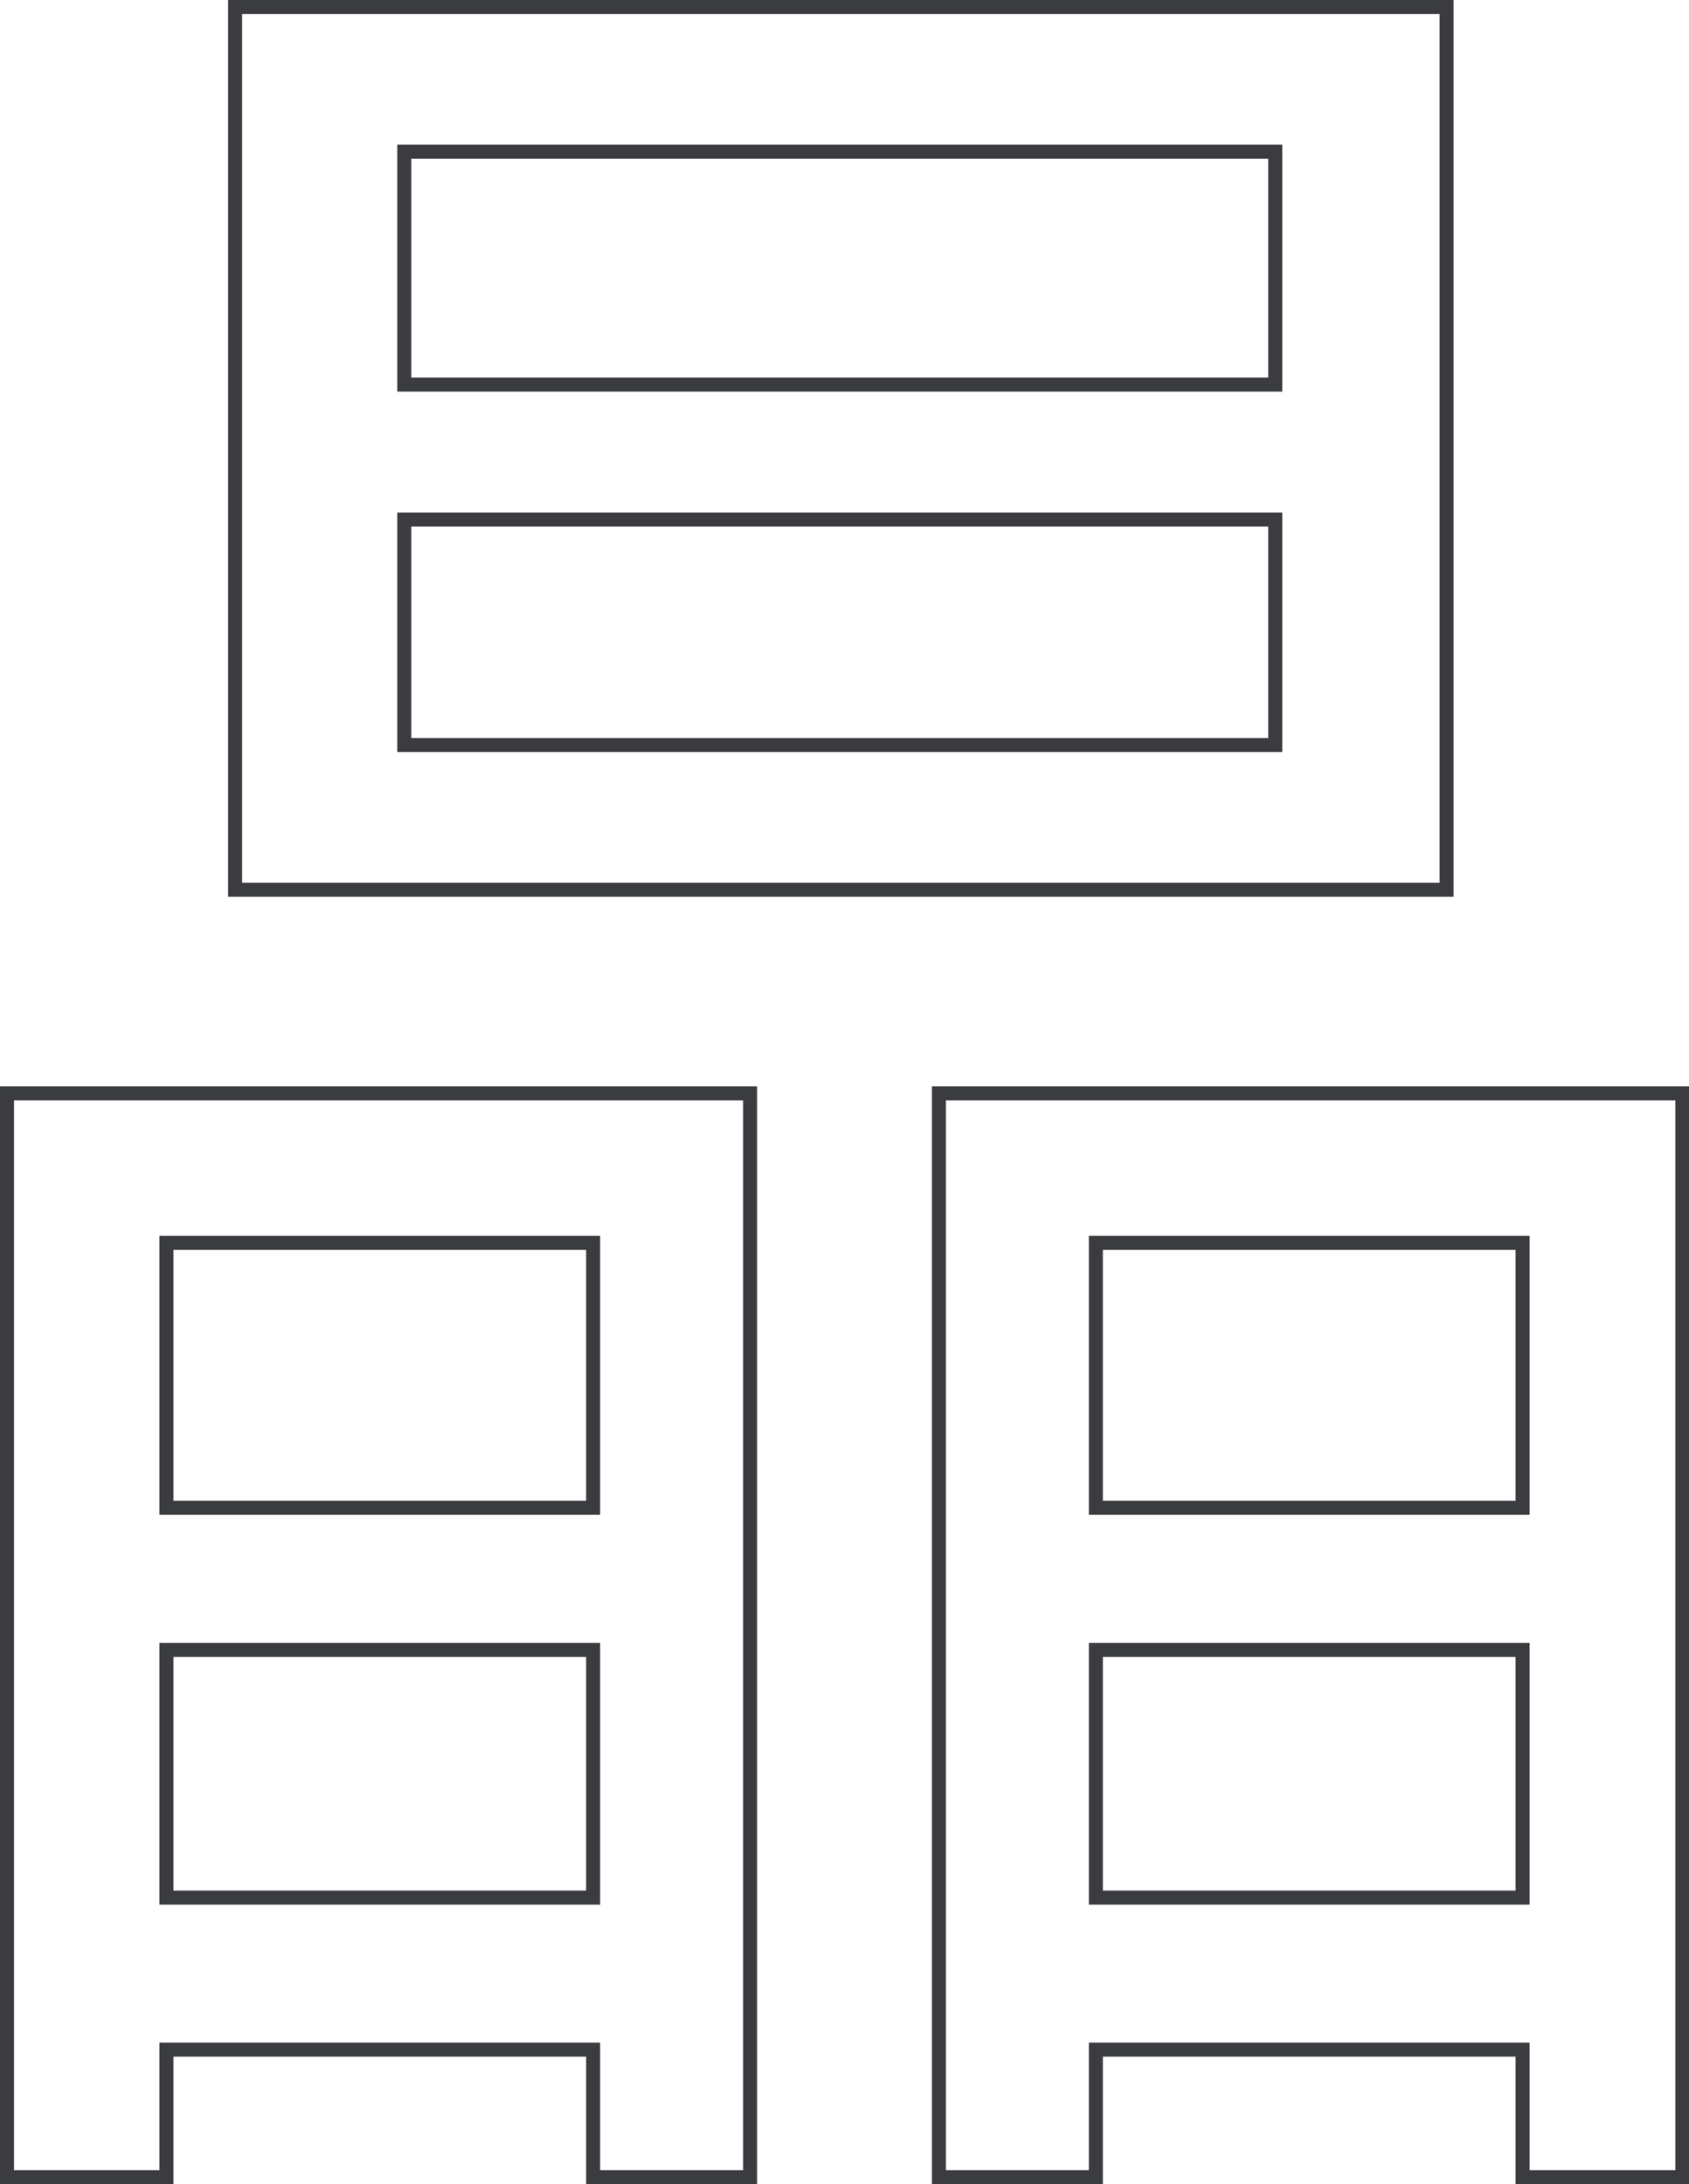
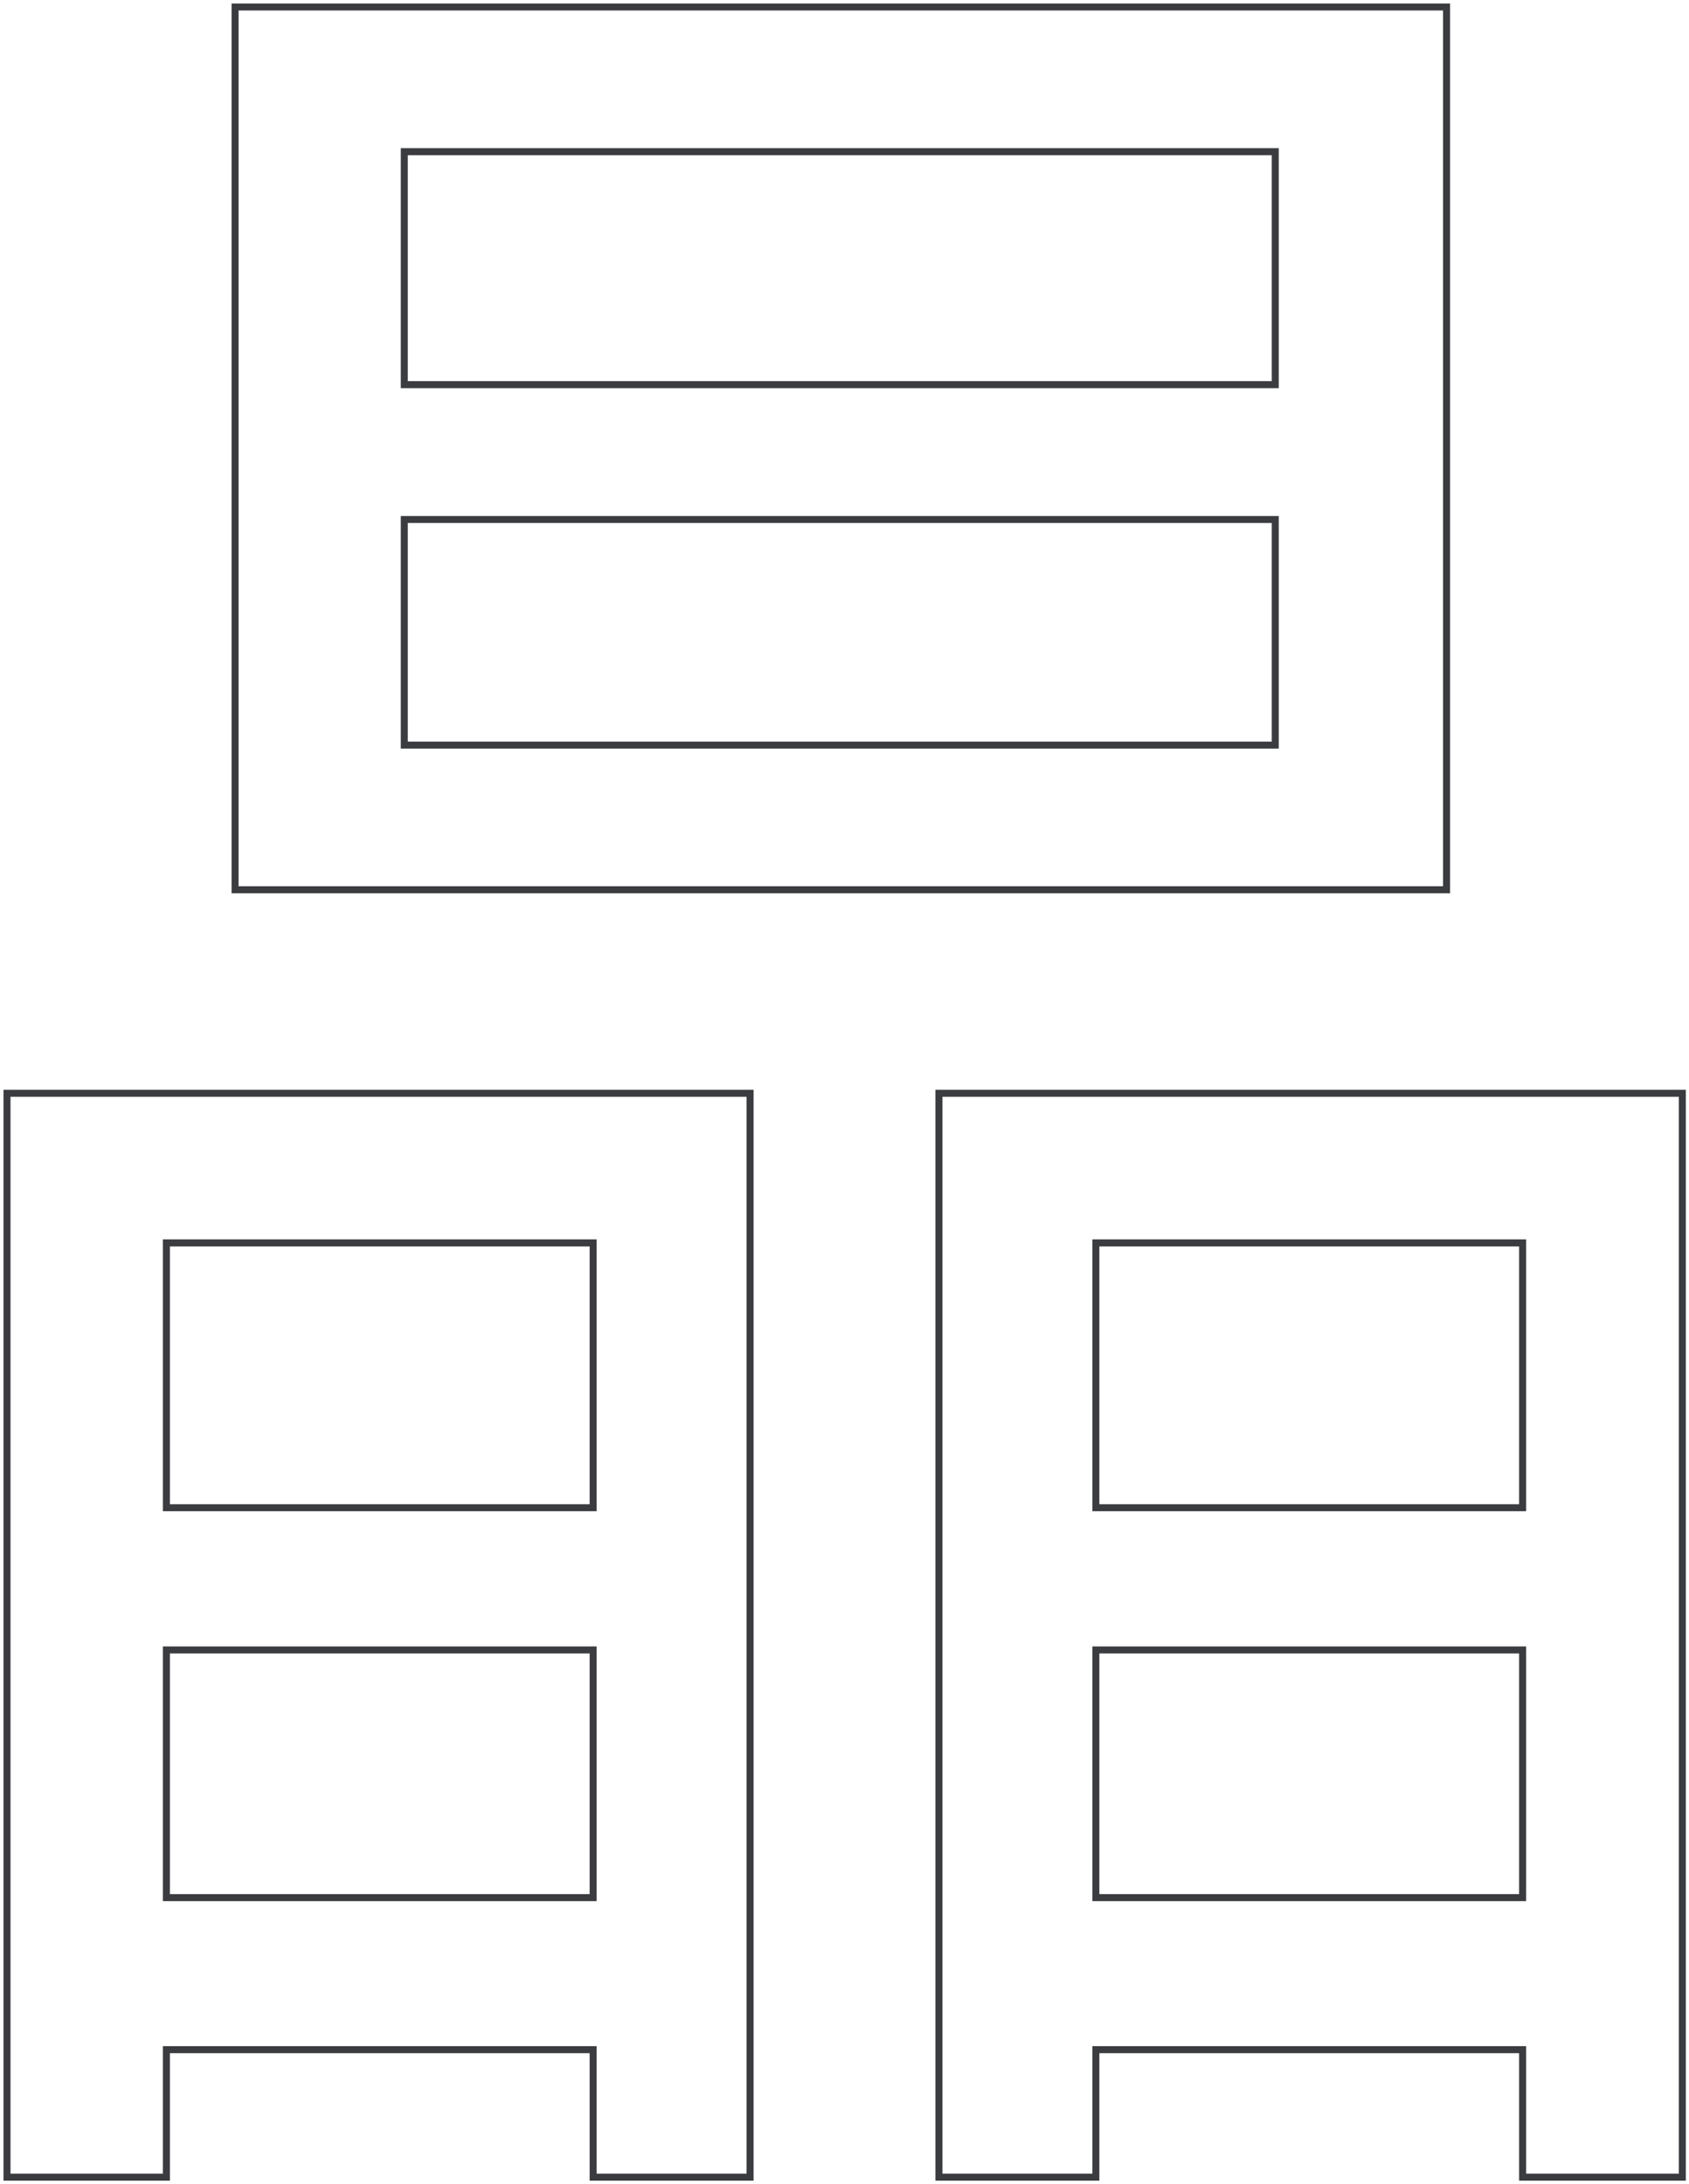
<svg xmlns="http://www.w3.org/2000/svg" viewBox="0 0 241.05 311.75">
  <defs>
    <style>.cls-1,.cls-2{fill:none;stroke:#3b3c40;stroke-miterlimit:10;}.cls-2{stroke-width:2px;}</style>
  </defs>
  <title>资源 59</title>
  <g id="图层_2" data-name="图层 2">
    <g id="图层_1-2" data-name="图层 1">
      <path class="cls-1" d="M107.05,156.05v154.7H84.65v-18.2H23.75v18.2H1V156.05H107.05ZM23.75,215.2h60.9V177.4H23.75Zm60.9,20.3H23.75v35.35h60.9ZM57.7,1H206.45V127H33.55V1H57.7Zm0,53.9H182V21.65H57.7ZM182,74.15H57.7v32.2H182Zm58.1,81.9v154.7H217.3v-18.2H156.4v18.2H134V156.05H240.05ZM156.4,215.2h60.9V177.4H156.4Zm60.9,20.3H156.4v35.35h60.9Z" />
-       <path class="cls-2" d="M107.05,156.05v154.7H84.65v-18.2H23.75v18.2H1V156.05H107.05ZM23.75,215.2h60.9V177.4H23.75Zm60.9,20.3H23.75v35.35h60.9ZM57.7,1H206.45V127H33.55V1H57.7Zm0,53.9H182V21.65H57.7ZM182,74.15H57.7v32.2H182Zm58.1,81.9v154.7H217.3v-18.2H156.4v18.2H134V156.05H240.05ZM156.4,215.2h60.9V177.4H156.4Zm60.9,20.3H156.4v35.35h60.9Z" />
    </g>
  </g>
</svg>